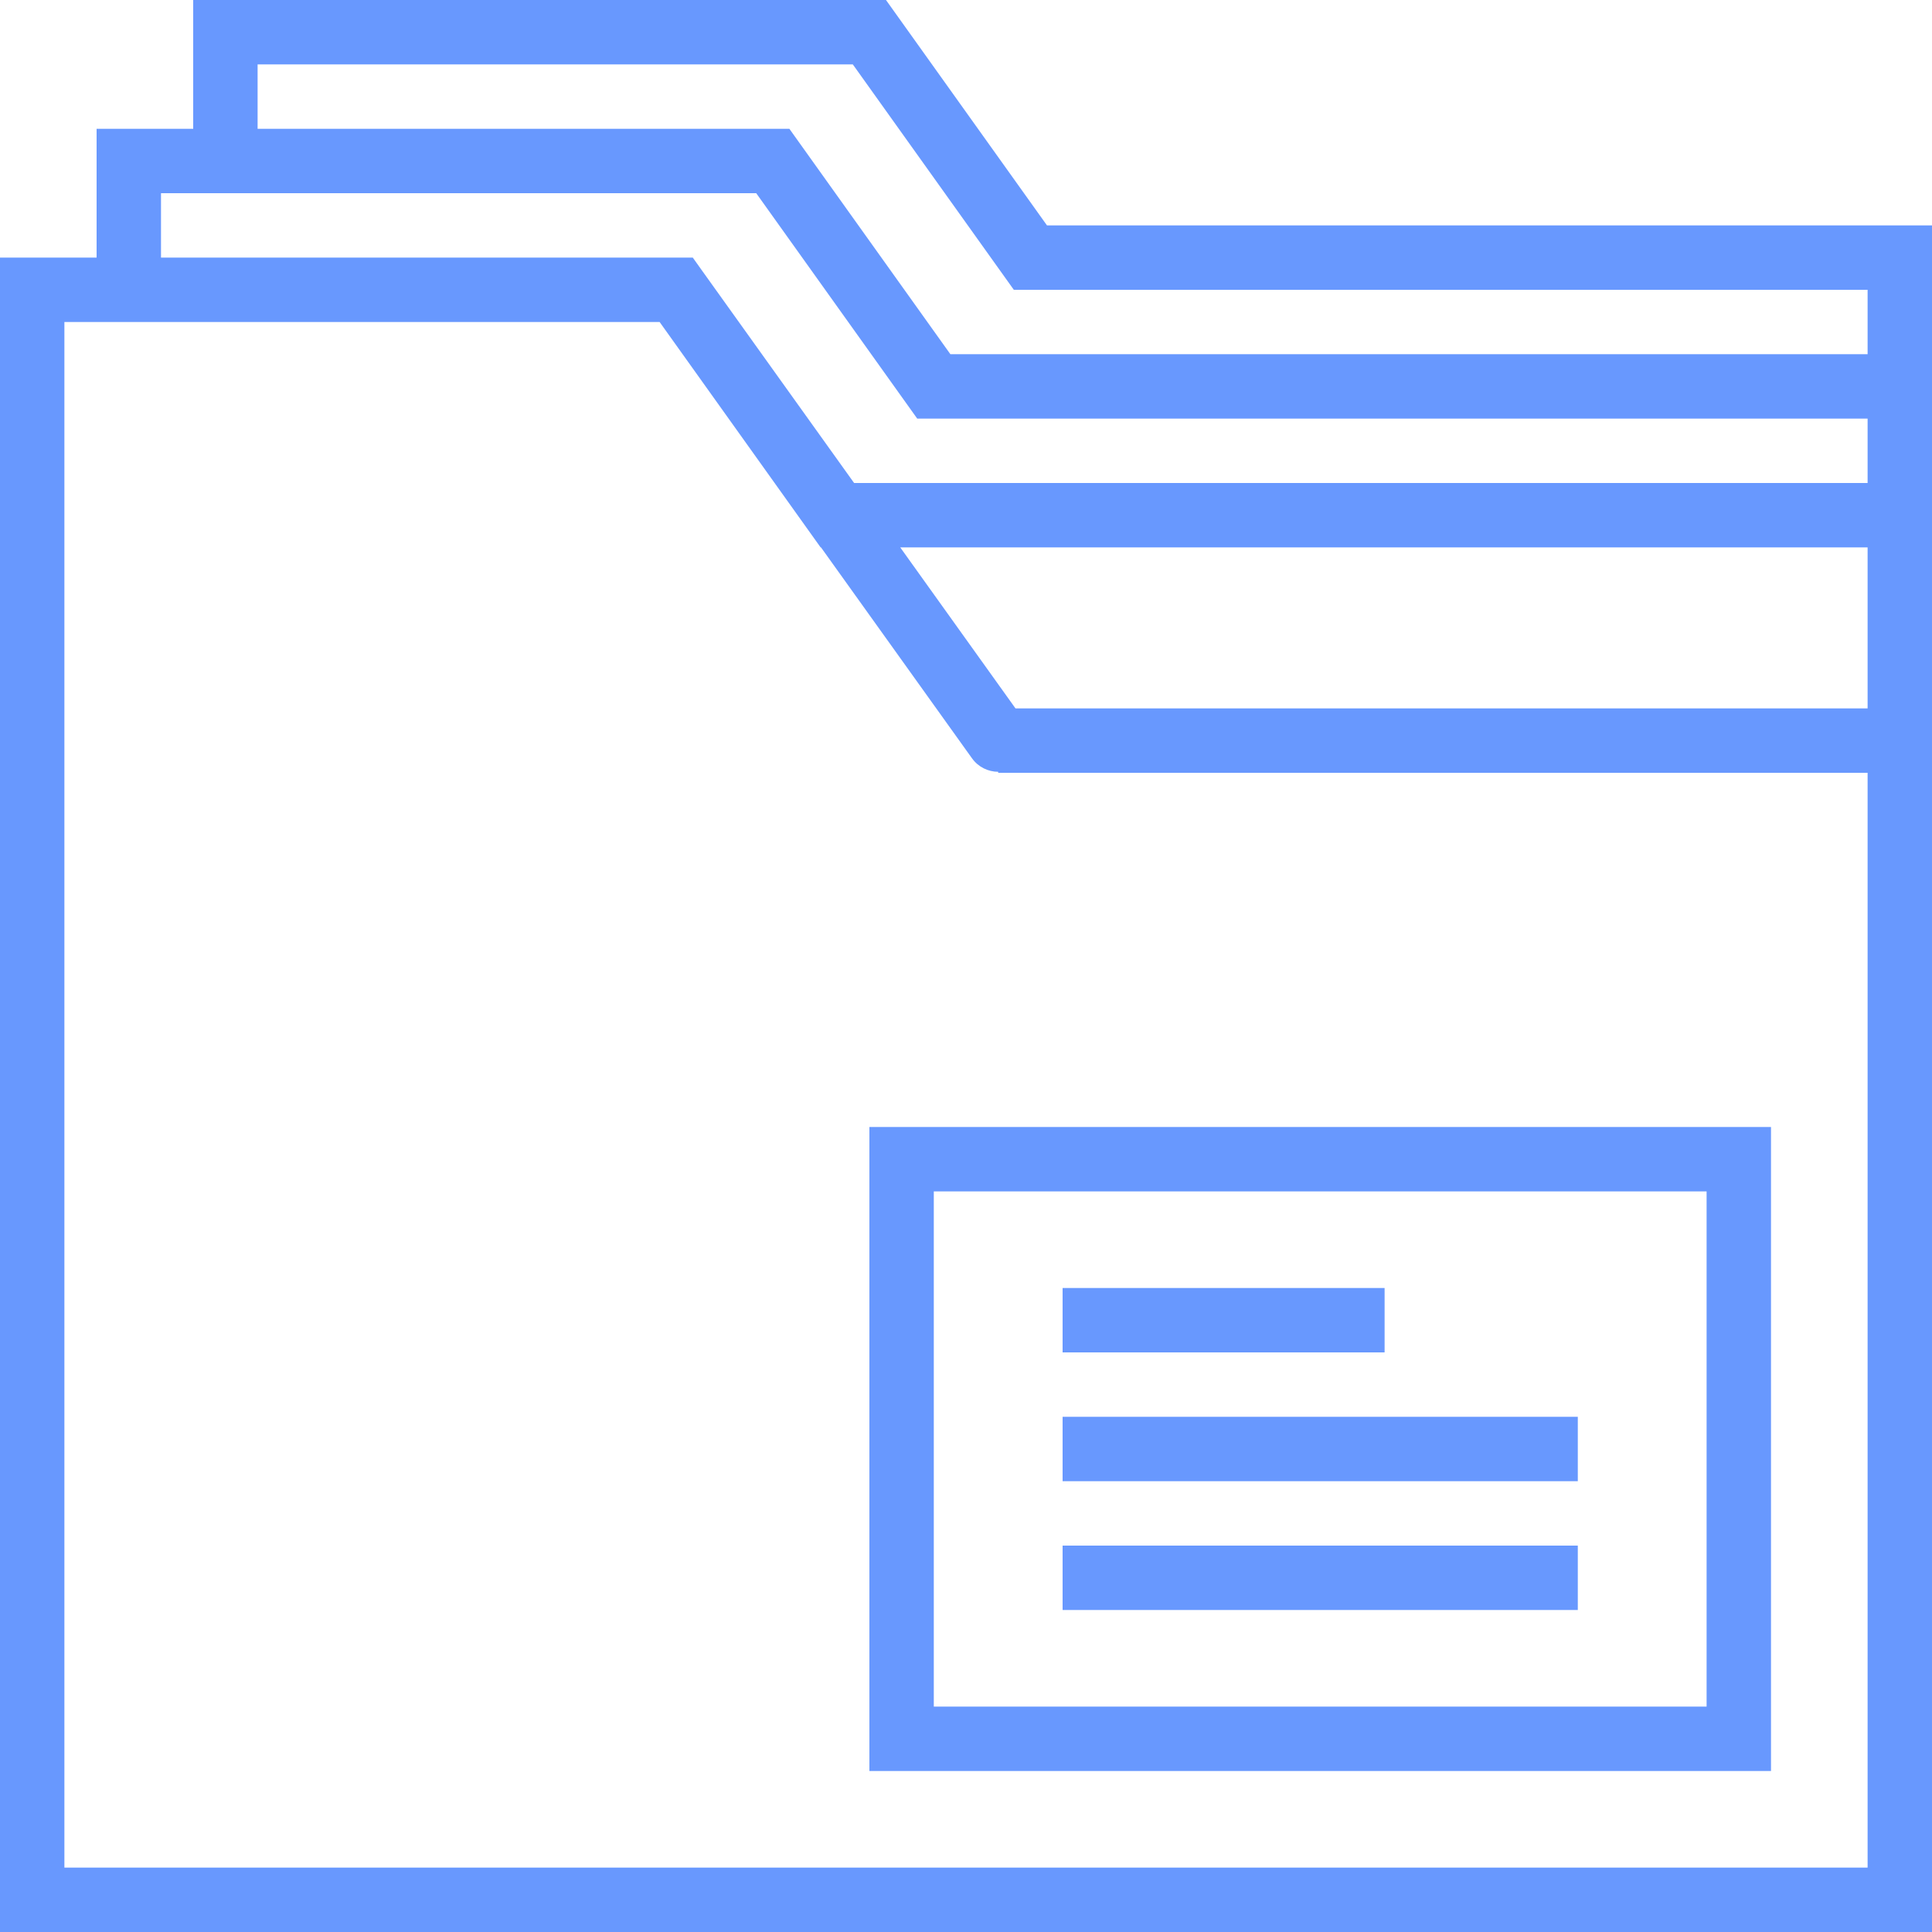
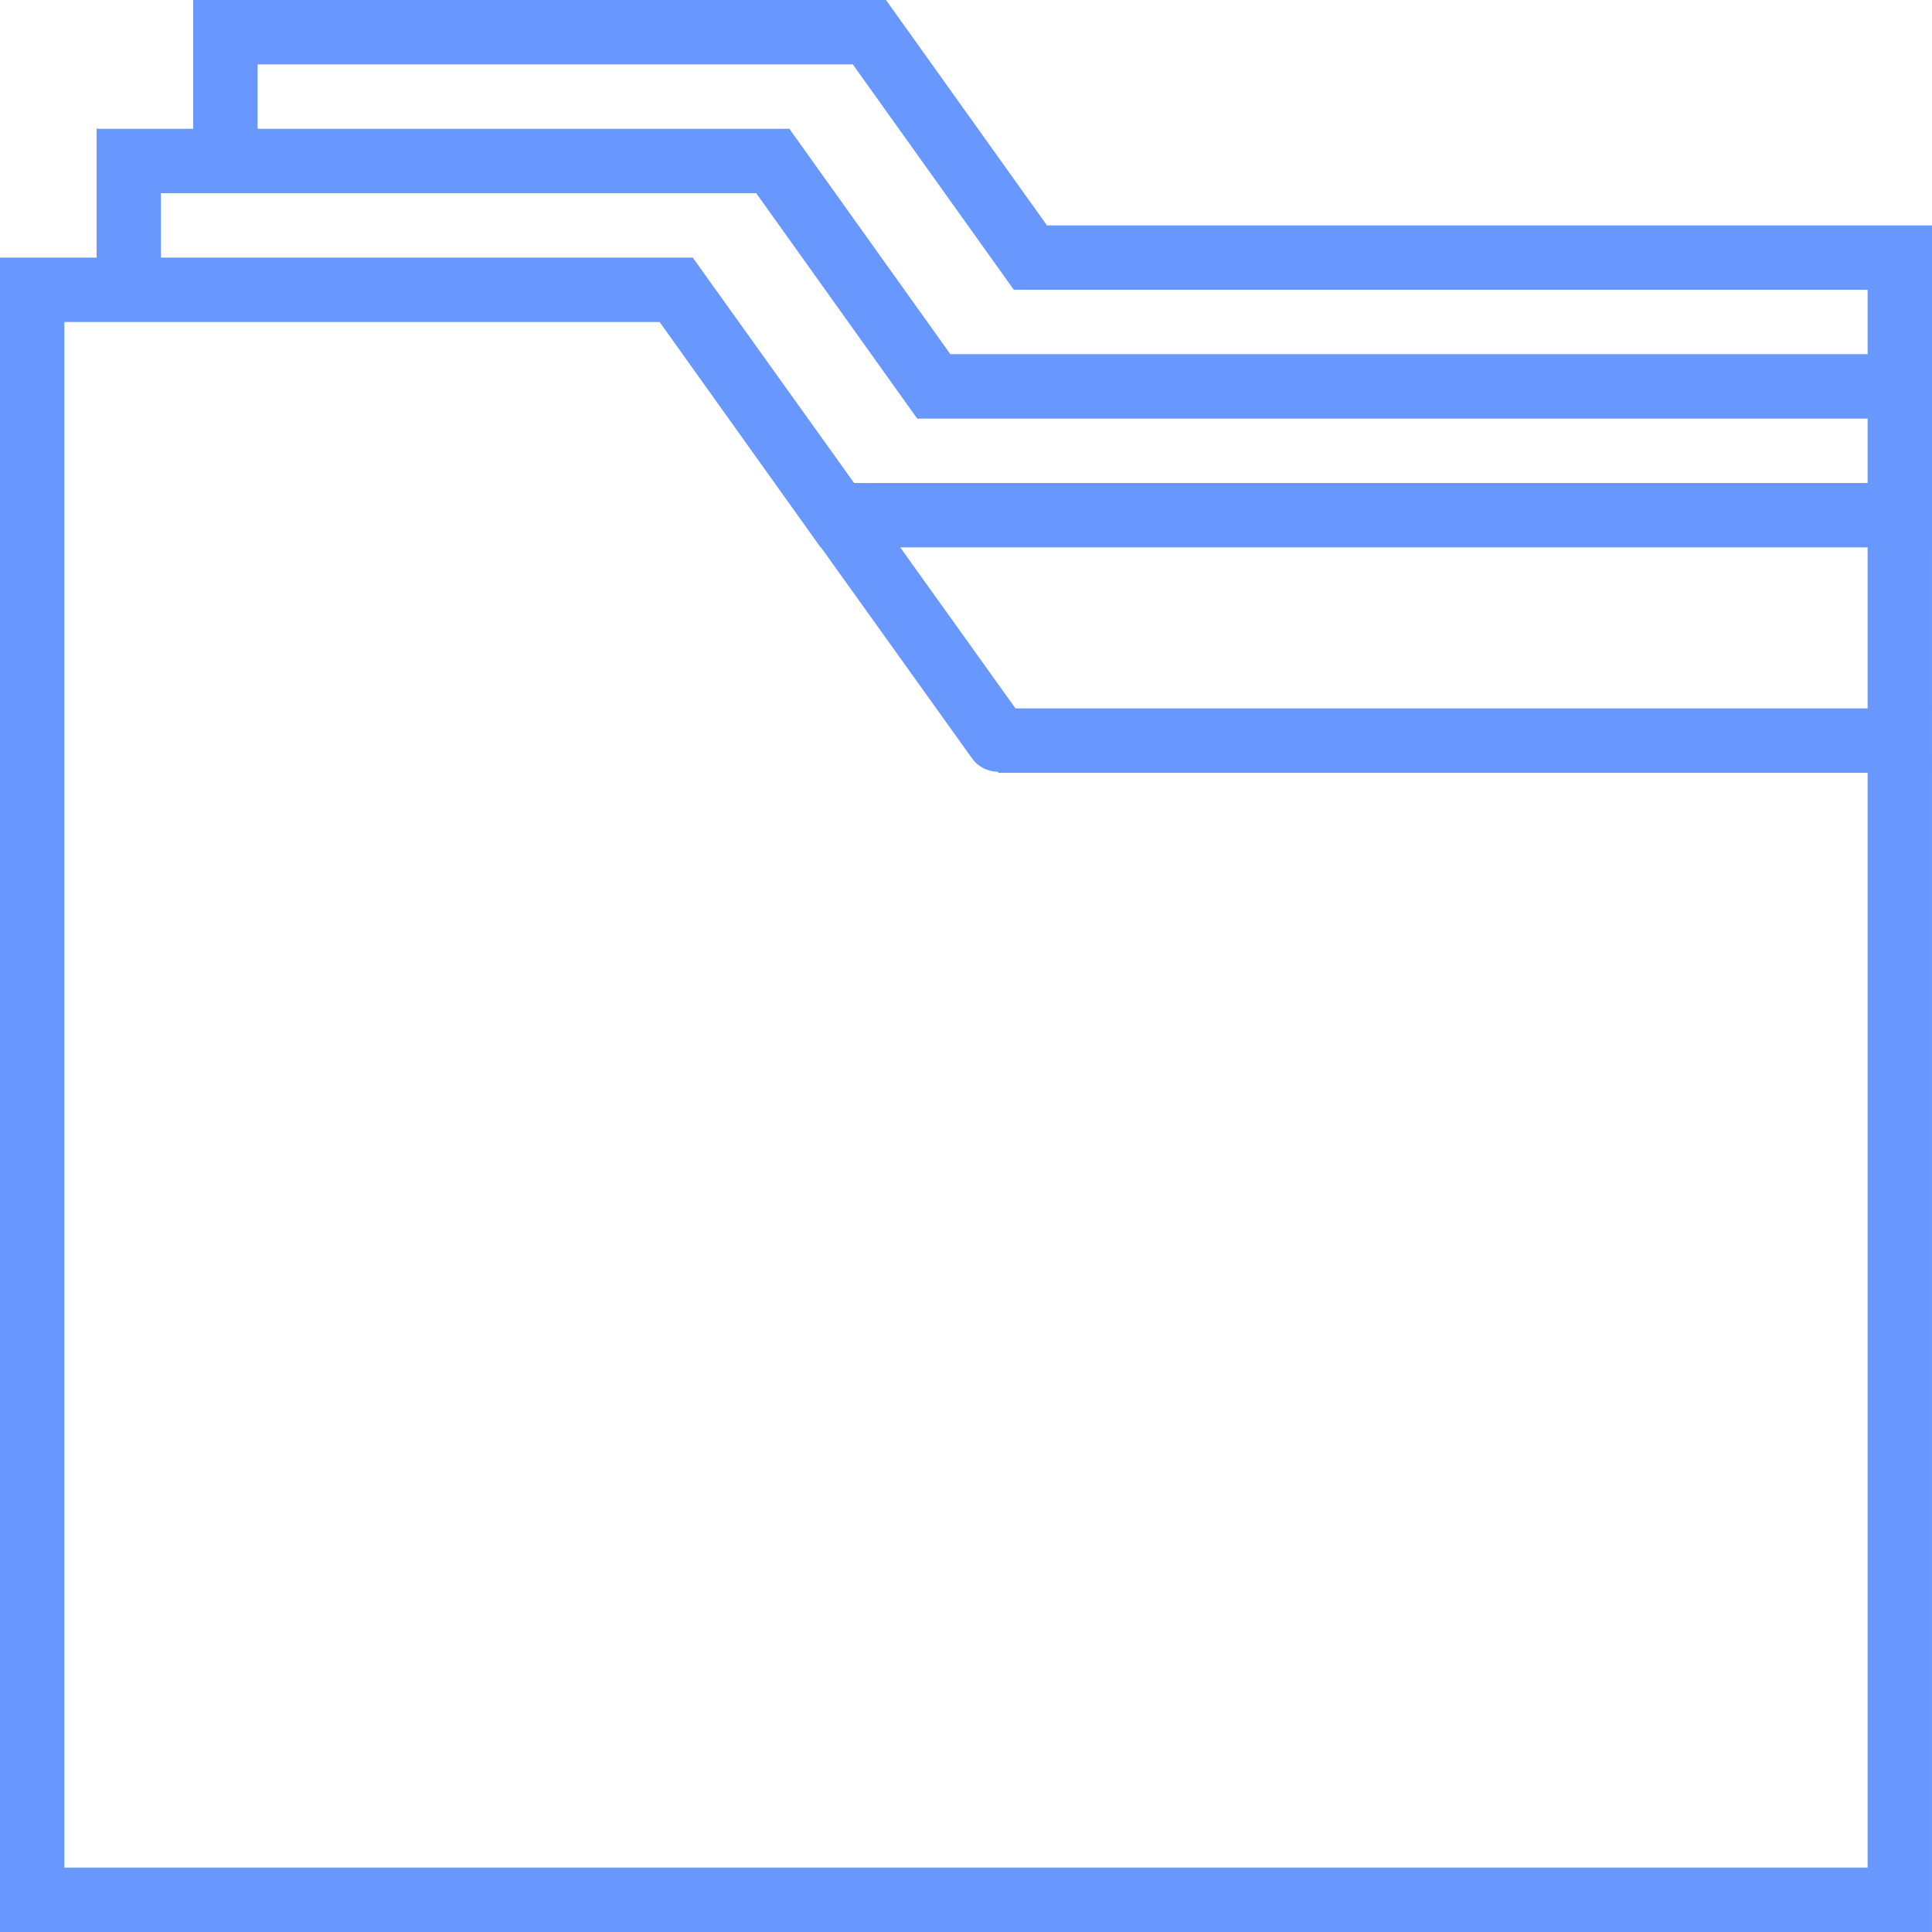
<svg xmlns="http://www.w3.org/2000/svg" version="1.1" id="Capa_1" x="0px" y="0px" viewBox="0 0 60 60" style="enable-background:new 0 0 60 60;" xml:space="preserve" width="512px" height="512px" class="">
  <g>
    <g>
      <path d="M32.515,7l-5-7H6v4H3v4H0v52h2h56h2V17v-2v-2v-2V7H32.515z M2,58V10h1h17.485l5,7h0.012l4.69,6.551   c0.195,0.272,0.502,0.417,0.813,0.418V24h27v34H2z M58,22H31.537l-3.579-5H58V22z M58,15H26.525l-4.712-6.582l-0.001-0.001   L21.515,8H5V6h1h17.485l5,7H58V15z M29.515,11l-5-7H8V2h18.485l5,7H58v2H29.515z" data-original="#000000" class="active-path" data-old_color="#6898fe" fill="#6898fe" />
-       <path d="M27,55h28V35H27V55z M29,37h24v16H29V37z" data-original="#000000" class="active-path" data-old_color="#6898fe" fill="#6898fe" />
-       <rect x="33" y="40" width="10" height="2" data-original="#000000" class="active-path" data-old_color="#6898fe" fill="#6898fe" />
-       <rect x="33" y="44" width="16" height="2" data-original="#000000" class="active-path" data-old_color="#6898fe" fill="#6898fe" />
-       <rect x="33" y="48" width="16" height="2" data-original="#000000" class="active-path" data-old_color="#6898fe" fill="#6898fe" />
    </g>
  </g>
</svg>